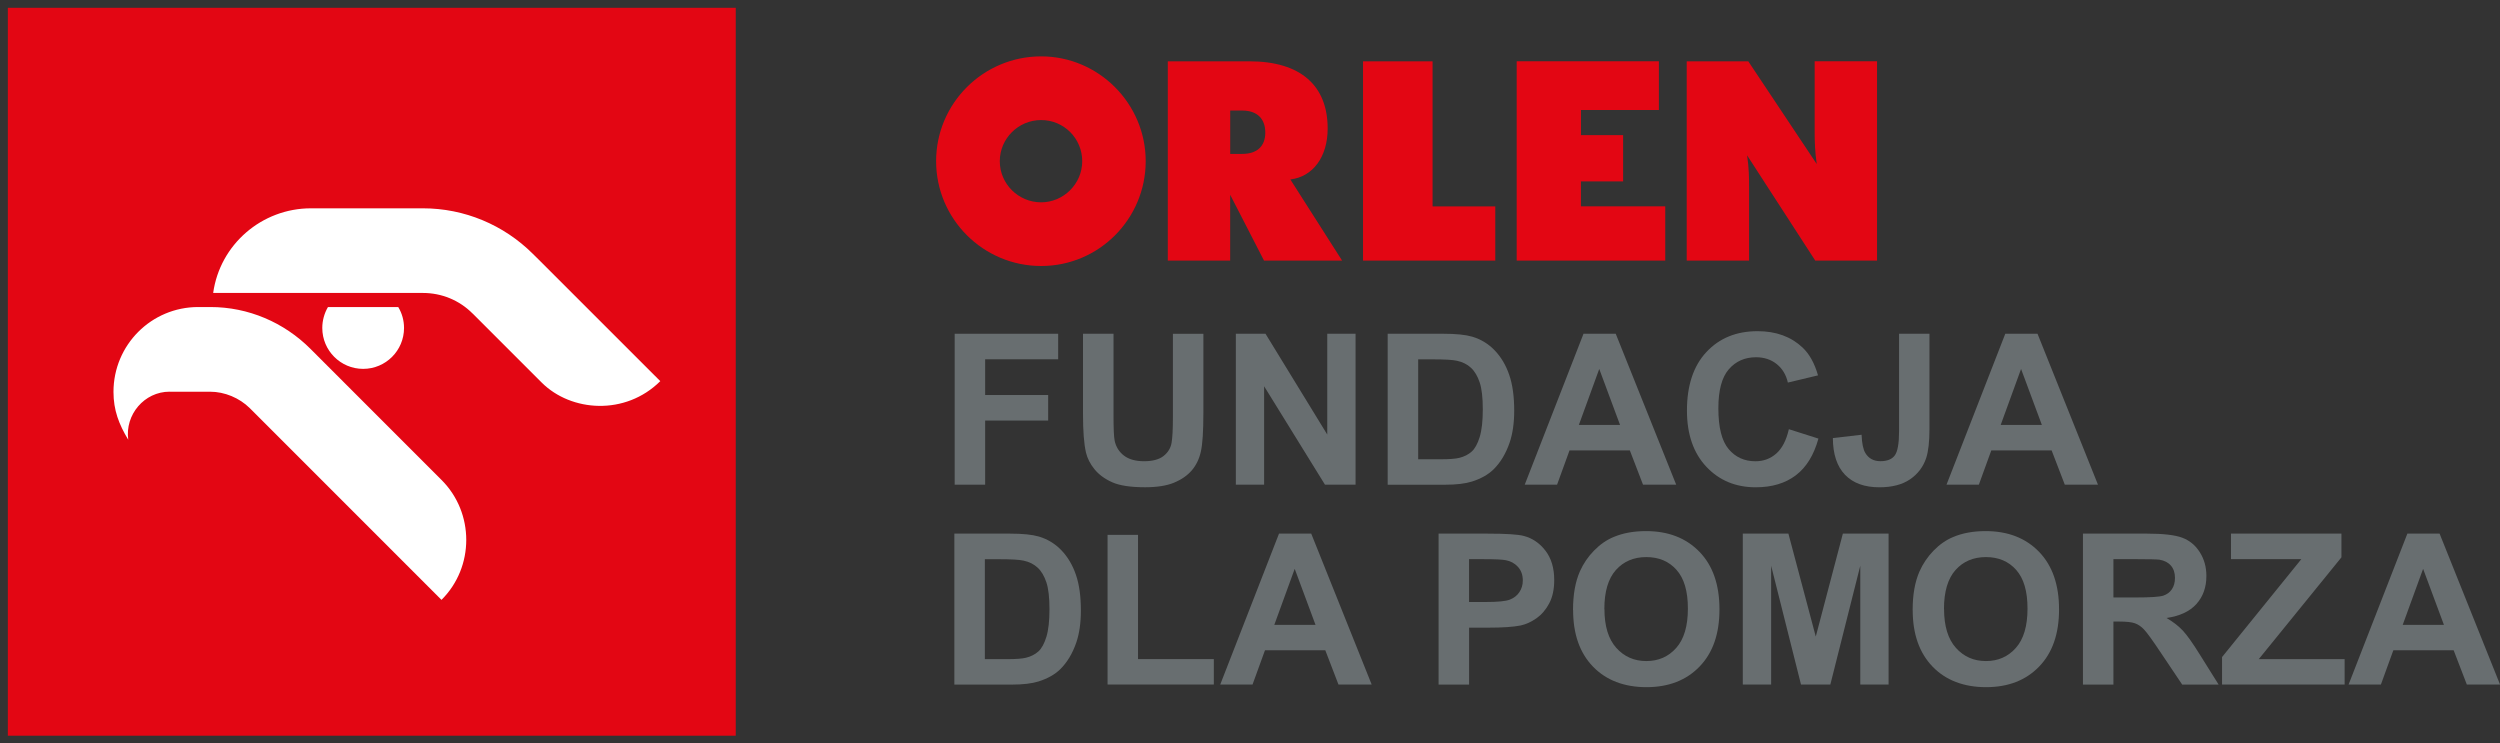
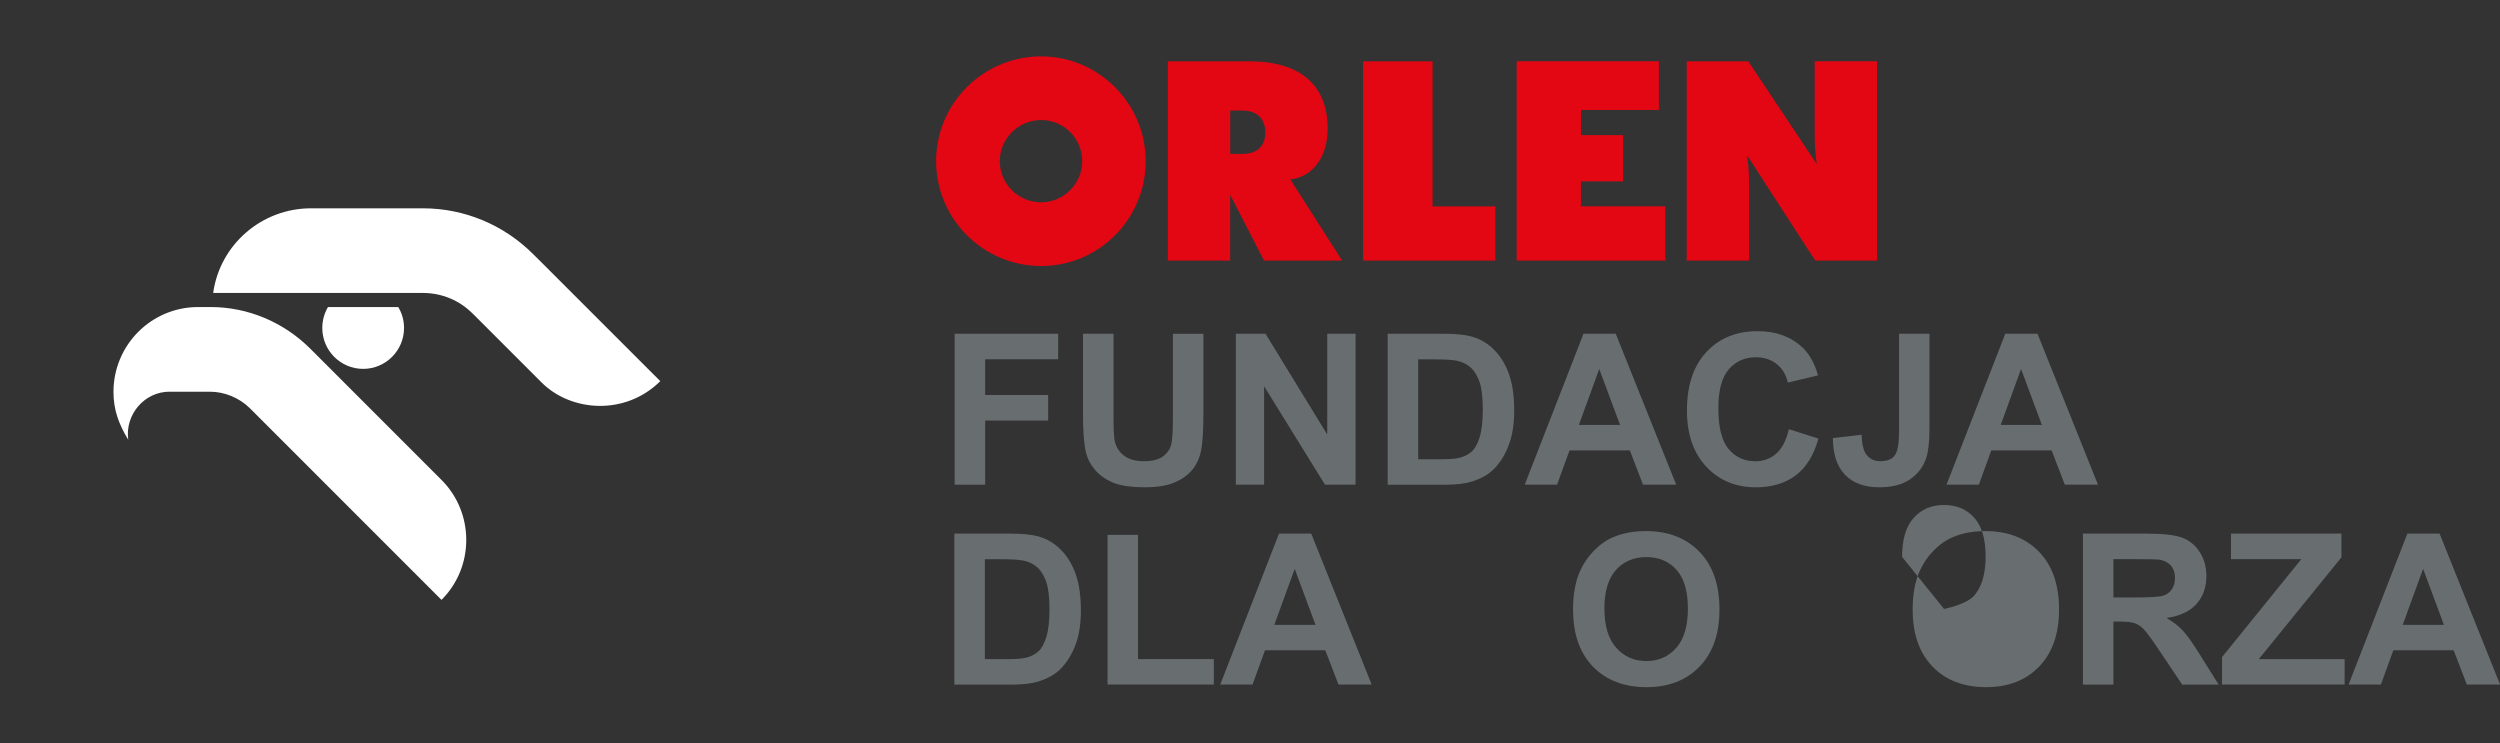
<svg xmlns="http://www.w3.org/2000/svg" id="Layer_2" width="612.88" height="182.26" viewBox="0 0 612.88 182.26">
  <rect x="0" y="0" width="612.88" height="182.26" fill="#333333" stroke="none" />
  <g id="Layer_1-2">
    <g id="Layer_1-3">
      <polygon points="0 0 182.28 0 182.28 182.24 0 182.26 0 0" fill="none" />
-       <rect x="1.92" y="1.91" width="178.45" height="178.45" fill="#e30613" />
      <path d="M115.87,76.86l16.96,16.96c7.2,7.15,20.47,8.13,29.04-.38l-29.41-29.4-1.81-1.79c-7.19-7.16-16.82-11.18-26.97-11.18h-27.46c-12.03,0-22.31,8.86-23.96,20.75h51.43c4.58,0,8.94,1.79,12.17,5.05h0ZM79.01,80.41c0,5.53,4.49,10.02,10.02,10.02s10.02-4.49,10.02-10.02c0-1.8-.47-3.58-1.42-5.14h-17.23c-.91,1.56-1.39,3.34-1.39,5.14h0ZM41.58,96.03h9.93c3.55,0,7.17,1.51,9.72,4.02l47,47.01c8.1-8.05,8.1-21.34,0-29.41l-32.06-32.07c-6.55-6.57-15.32-10.31-24.57-10.31h-3.01c-11.5,0-20.77,9.3-20.77,20.8,0,4.49,1.33,7.94,3.62,11.74-.84-6.14,3.93-11.79,10.15-11.79h0Z" fill="#fff" />
      <path d="M255.24,13.82c-14.21,0-25.75,11.53-25.75,25.69s11.54,25.7,25.75,25.7,25.63-11.58,25.63-25.7-11.54-25.69-25.63-25.69ZM255.24,49.6c-5.59,0-10.14-4.53-10.14-10.08s4.55-10.09,10.14-10.09,10.07,4.52,10.07,10.09-4.6,10.08-10.07,10.08ZM428.58,15.03h-15.08v48.86h15.29v-18.12c0-1.97-.01-4.55-.49-7.7l16.71,25.81h15.15V15.02h-15.29v17.42c0,2.12.06,4.72.51,7.78l-16.79-25.2h-.01ZM334.15,15.03v48.86h32.42v-13.29h-15.37V15.03h-17.05ZM387.58,44.47h10.33v-11.35h-10.33v-6.16h19.1v-11.94h-34.86v48.86h36.42v-13.29h-20.67v-6.13h.01ZM316.34,43.99c5.5-.65,9.14-5.5,9.14-12.48,0-10.45-6.53-16.48-19.2-16.48h-19.99v48.86h15.29v-16.15l8.3,16.15h19.14l-12.69-19.9h.01ZM304.54,37.73h-2.95v-10.63h2.95c3.72,0,5.65,2.07,5.65,5.41s-2.02,5.22-5.65,5.22Z" fill="#e30613" />
      <g isolation="isolate">
        <g isolation="isolate">
          <path d="M234.04,118.82v-37h25.37v6.26h-17.9v8.76h15.45v6.26h-15.45v15.72h-7.47Z" fill="#686e70" />
          <path d="M265.51,81.82h7.47v20.04c0,3.18.09,5.24.28,6.18.32,1.51,1.08,2.73,2.28,3.65s2.85,1.38,4.93,1.38,3.72-.43,4.8-1.3c1.08-.87,1.72-1.93,1.94-3.19.22-1.26.33-3.36.33-6.28v-20.47h7.47v19.43c0,4.44-.2,7.58-.61,9.41-.4,1.83-1.15,3.38-2.23,4.64-1.08,1.26-2.54,2.27-4.35,3.02s-4.19,1.12-7.12,1.12c-3.53,0-6.21-.41-8.04-1.22-1.83-.82-3.27-1.88-4.33-3.18-1.06-1.3-1.76-2.67-2.1-4.1-.49-2.12-.73-5.25-.73-9.39v-19.74Z" fill="#686e70" />
          <path d="M302.97,118.82v-37h7.27l15.14,24.71v-24.71h6.94v37h-7.5l-14.92-24.13v24.13h-6.94Z" fill="#686e70" />
          <path d="M340.2,81.82h13.65c3.08,0,5.43.24,7.04.71,2.17.64,4.03,1.78,5.58,3.41s2.73,3.63,3.53,5.99c.81,2.36,1.21,5.28,1.21,8.75,0,3.05-.38,5.67-1.14,7.88-.93,2.69-2.25,4.87-3.96,6.54-1.3,1.26-3.05,2.25-5.25,2.95-1.65.52-3.85.78-6.61.78h-14.06v-37ZM347.67,88.08v24.51h5.58c2.09,0,3.59-.12,4.52-.35,1.21-.3,2.22-.82,3.02-1.54.8-.72,1.45-1.91,1.96-3.57s.76-3.92.76-6.78-.25-5.06-.76-6.59-1.21-2.73-2.12-3.58c-.91-.86-2.06-1.44-3.46-1.74-1.04-.24-3.09-.35-6.13-.35h-3.36Z" fill="#686e70" />
          <path d="M410.92,118.82h-8.13l-3.23-8.4h-14.79l-3.05,8.4h-7.93l14.41-37h7.9l14.82,37ZM397.16,104.18l-5.1-13.73-5,13.73h10.1Z" fill="#686e70" />
          <path d="M438.55,105.22l7.24,2.3c-1.11,4.04-2.96,7.04-5.54,9-2.58,1.96-5.86,2.94-9.83,2.94-4.91,0-8.95-1.68-12.11-5.04-3.16-3.36-4.75-7.95-4.75-13.77,0-6.16,1.59-10.94,4.77-14.35,3.18-3.41,7.36-5.11,12.54-5.11,4.53,0,8.2,1.34,11.03,4.01,1.68,1.58,2.94,3.85,3.79,6.82l-7.39,1.77c-.44-1.92-1.35-3.43-2.74-4.54-1.39-1.11-3.08-1.67-5.06-1.67-2.74,0-4.97.98-6.68,2.95-1.71,1.97-2.56,5.16-2.56,9.57,0,4.68.84,8.01,2.52,10s3.87,2.98,6.56,2.98c1.99,0,3.69-.63,5.12-1.89,1.43-1.26,2.46-3.25,3.08-5.96Z" fill="#686e70" />
          <path d="M465.56,81.82h7.45v23.42c0,3.06-.27,5.42-.81,7.07-.72,2.15-2.04,3.88-3.94,5.19-1.9,1.3-4.41,1.96-7.52,1.96-3.65,0-6.46-1.02-8.43-3.07s-2.96-5.04-2.98-9l7.04-.81c.08,2.12.4,3.62.93,4.49.81,1.33,2.04,1.99,3.69,1.99s2.84-.47,3.53-1.43c.69-.95,1.04-2.92,1.04-5.92v-23.9Z" fill="#686e70" />
          <path d="M514.32,118.82h-8.13l-3.23-8.4h-14.79l-3.05,8.4h-7.93l14.41-37h7.9l14.82,37ZM500.57,104.18l-5.1-13.73-5,13.73h10.1Z" fill="#686e70" />
        </g>
        <g isolation="isolate">
          <path d="M233.97,130.82h13.65c3.08,0,5.43.24,7.04.71,2.17.64,4.03,1.78,5.58,3.41s2.73,3.63,3.53,5.99c.81,2.36,1.21,5.28,1.21,8.75,0,3.05-.38,5.67-1.14,7.88-.93,2.69-2.25,4.87-3.96,6.54-1.3,1.26-3.05,2.25-5.25,2.95-1.65.52-3.85.78-6.61.78h-14.06v-37ZM241.44,137.08v24.51h5.58c2.09,0,3.59-.12,4.52-.35,1.21-.3,2.22-.82,3.02-1.54s1.45-1.91,1.96-3.57.76-3.92.76-6.78-.25-5.06-.76-6.59-1.21-2.73-2.12-3.58-2.06-1.44-3.46-1.74c-1.04-.24-3.09-.35-6.13-.35h-3.36Z" fill="#686e70" />
          <path d="M271.52,167.82v-36.7h7.47v30.46h18.58v6.23h-26.05Z" fill="#686e70" />
          <path d="M336.26,167.82h-8.13l-3.23-8.4h-14.79l-3.05,8.4h-7.92l14.41-37h7.9l14.82,37ZM322.5,153.18l-5.1-13.73-5,13.73h10.1Z" fill="#686e70" />
-           <path d="M352.67,167.82v-37h11.99c4.54,0,7.5.19,8.88.56,2.12.55,3.9,1.76,5.33,3.62,1.43,1.86,2.15,4.26,2.15,7.21,0,2.27-.41,4.18-1.24,5.73-.82,1.55-1.87,2.76-3.14,3.65-1.27.88-2.56,1.47-3.87,1.75-1.78.35-4.37.53-7.75.53h-4.87v13.96h-7.47ZM360.14,137.08v10.5h4.09c2.94,0,4.91-.19,5.91-.58.99-.39,1.77-.99,2.33-1.82s.85-1.78.85-2.88c0-1.35-.4-2.46-1.19-3.33s-1.79-1.42-3-1.64c-.89-.17-2.68-.25-5.38-.25h-3.61Z" fill="#686e70" />
          <path d="M385.63,149.55c0-3.77.56-6.93,1.69-9.49.84-1.88,1.99-3.58,3.45-5.07,1.46-1.5,3.05-2.61,4.78-3.33,2.3-.98,4.96-1.46,7.98-1.46,5.45,0,9.81,1.69,13.09,5.07s4.91,8.08,4.91,14.11-1.62,10.65-4.87,14.02c-3.25,3.37-7.59,5.06-13.02,5.06s-9.88-1.68-13.12-5.04c-3.25-3.36-4.87-7.98-4.87-13.87ZM393.33,149.29c0,4.19.97,7.37,2.9,9.53,1.94,2.16,4.39,3.24,7.37,3.24s5.42-1.07,7.33-3.22c1.91-2.15,2.86-5.36,2.86-9.65s-.93-7.4-2.79-9.49c-1.86-2.09-4.33-3.13-7.41-3.13s-5.56,1.06-7.45,3.17c-1.88,2.11-2.83,5.3-2.83,9.55Z" fill="#686e70" />
-           <path d="M427.25,167.82v-37h11.18l6.71,25.24,6.64-25.24h11.21v37h-6.94v-29.13l-7.34,29.13h-7.19l-7.32-29.13v29.13h-6.94Z" fill="#686e70" />
-           <path d="M468.89,149.55c0-3.77.56-6.93,1.69-9.49.84-1.88,1.99-3.58,3.44-5.07,1.46-1.5,3.05-2.61,4.78-3.33,2.3-.98,4.96-1.46,7.98-1.46,5.45,0,9.81,1.69,13.09,5.07,3.27,3.38,4.91,8.08,4.91,14.11s-1.62,10.65-4.87,14.02c-3.25,3.37-7.59,5.06-13.02,5.06s-9.88-1.68-13.12-5.04-4.87-7.98-4.87-13.87ZM476.59,149.29c0,4.19.97,7.37,2.9,9.53,1.93,2.16,4.39,3.24,7.37,3.24s5.42-1.07,7.33-3.22c1.91-2.15,2.86-5.36,2.86-9.65s-.93-7.4-2.79-9.49c-1.86-2.09-4.33-3.13-7.41-3.13s-5.56,1.06-7.45,3.17c-1.88,2.11-2.83,5.3-2.83,9.55Z" fill="#686e70" />
+           <path d="M468.89,149.55c0-3.77.56-6.93,1.69-9.49.84-1.88,1.99-3.58,3.44-5.07,1.46-1.5,3.05-2.61,4.78-3.33,2.3-.98,4.96-1.46,7.98-1.46,5.45,0,9.81,1.69,13.09,5.07,3.27,3.38,4.91,8.08,4.91,14.11s-1.62,10.65-4.87,14.02c-3.25,3.37-7.59,5.06-13.02,5.06s-9.88-1.68-13.12-5.04-4.87-7.98-4.87-13.87ZM476.59,149.29s5.42-1.07,7.33-3.22c1.91-2.15,2.86-5.36,2.86-9.65s-.93-7.4-2.79-9.49c-1.86-2.09-4.33-3.13-7.41-3.13s-5.56,1.06-7.45,3.17c-1.88,2.11-2.83,5.3-2.83,9.55Z" fill="#686e70" />
          <path d="M510.64,167.82v-37h15.72c3.95,0,6.83.33,8.62,1,1.79.67,3.23,1.85,4.3,3.55,1.08,1.7,1.62,3.64,1.62,5.83,0,2.78-.82,5.07-2.45,6.88-1.63,1.81-4.07,2.95-7.32,3.42,1.62.94,2.95,1.98,4,3.1,1.05,1.13,2.47,3.13,4.25,6.01l4.52,7.22h-8.93l-5.4-8.05c-1.92-2.88-3.23-4.69-3.94-5.44-.71-.75-1.46-1.26-2.25-1.54-.79-.28-2.04-.42-3.76-.42h-1.51v15.45h-7.47ZM518.11,146.47h5.53c3.58,0,5.82-.15,6.71-.45.89-.3,1.59-.82,2.09-1.56s.76-1.67.76-2.78c0-1.25-.33-2.25-1-3.02s-1.6-1.25-2.81-1.45c-.61-.08-2.42-.13-5.45-.13h-5.83v9.39Z" fill="#686e70" />
          <path d="M544.74,167.82v-6.74l19.43-24h-17.24v-6.26h27.08v5.81l-20.27,24.96h21.05v6.23h-30.06Z" fill="#686e70" />
          <path d="M612.88,167.82h-8.13l-3.23-8.4h-14.79l-3.05,8.4h-7.92l14.41-37h7.9l14.82,37ZM599.13,153.18l-5.1-13.73-5,13.73h10.1Z" fill="#686e70" />
        </g>
      </g>
    </g>
  </g>
</svg>